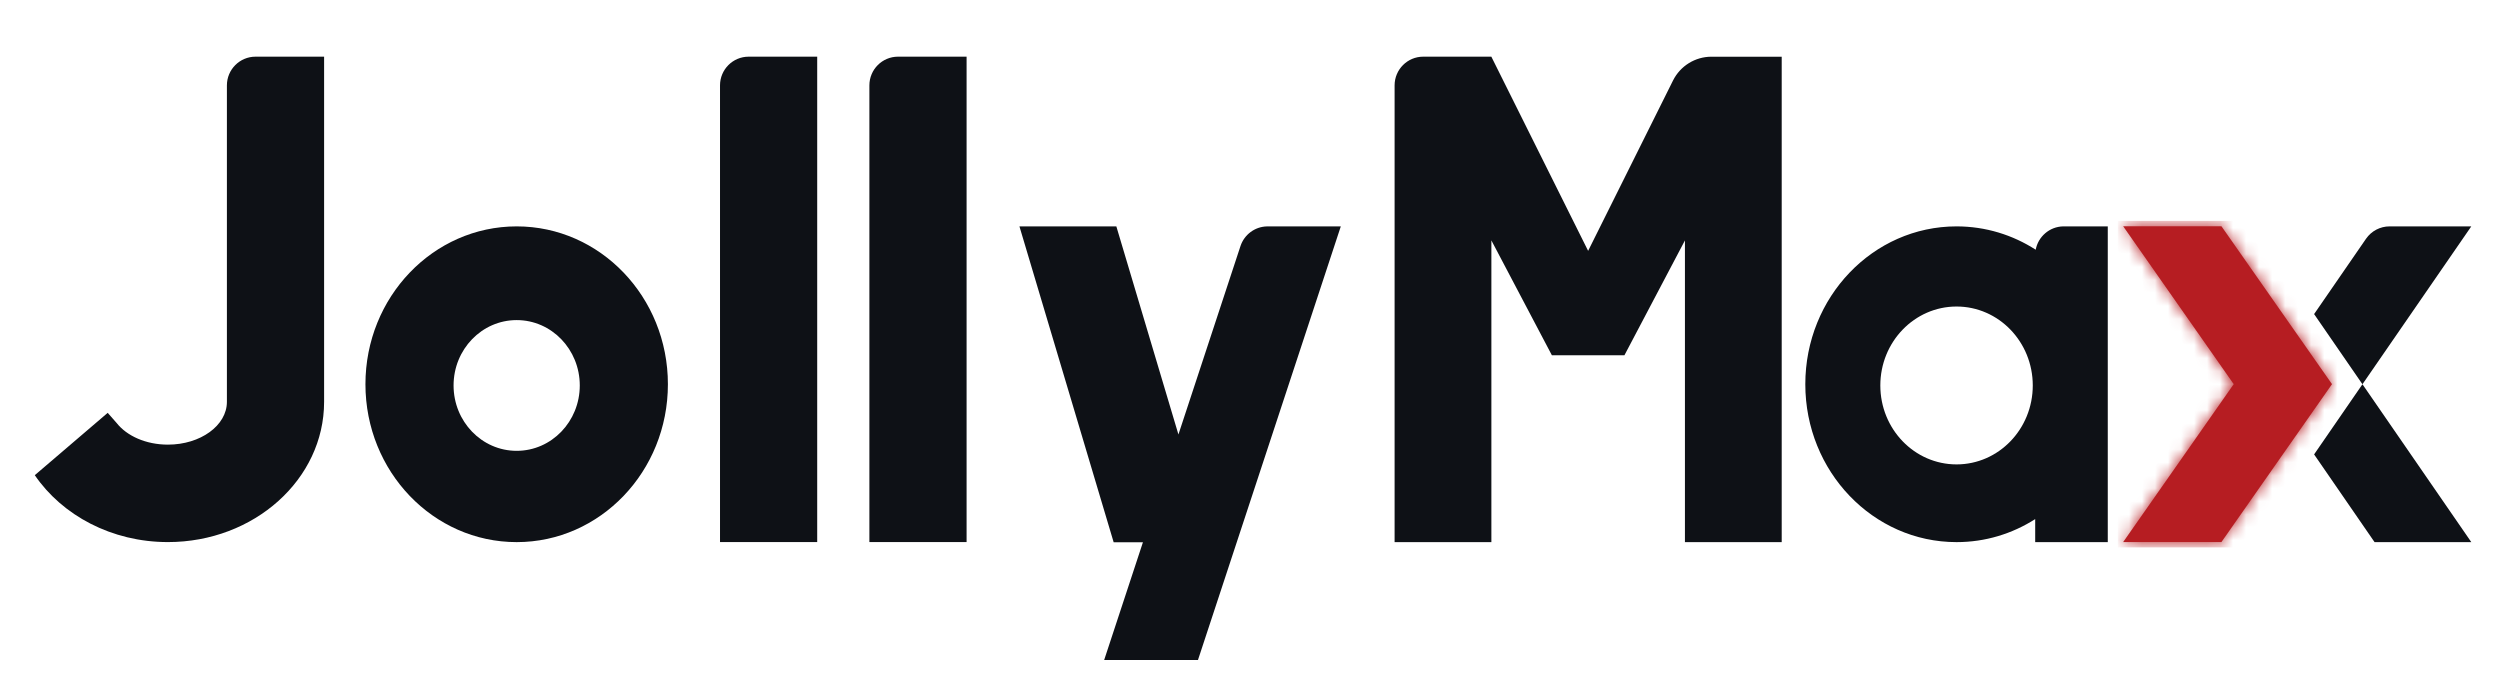
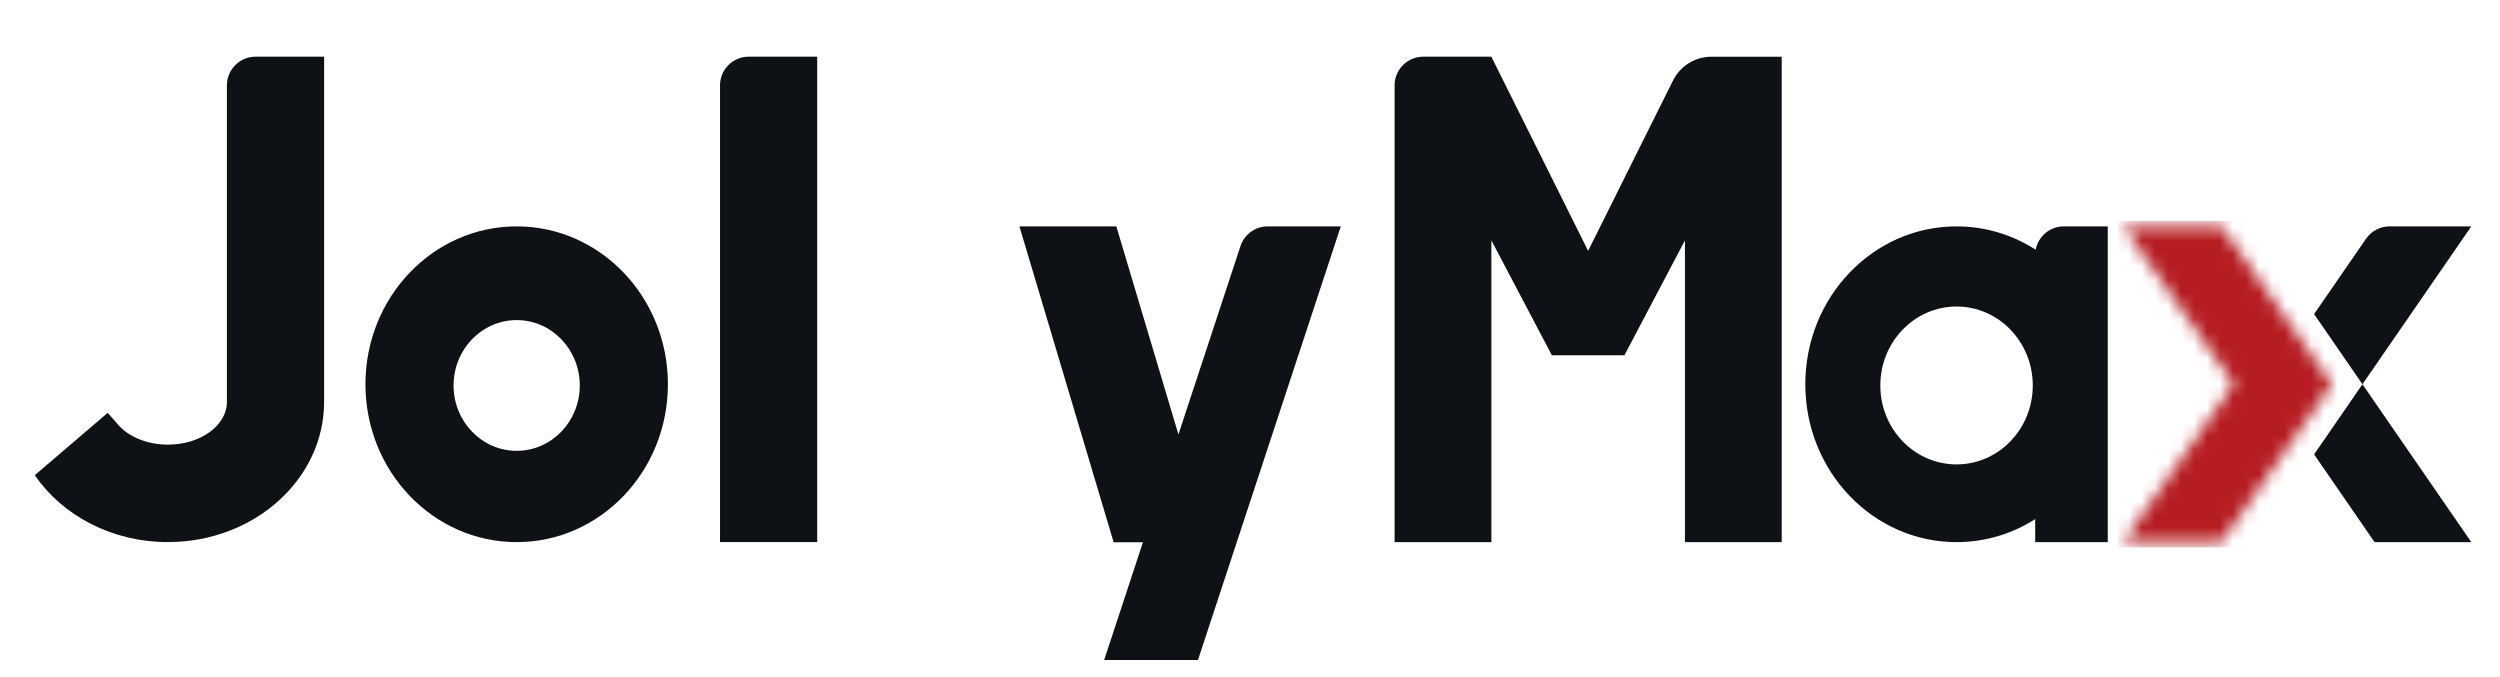
<svg xmlns="http://www.w3.org/2000/svg" width="192" height="52" viewBox="0 0 192 52" fill="none">
  <path fill-rule="evenodd" clip-rule="evenodd" d="M85.735 17.386L90.503 33.369L95.268 18.901C95.56 18.016 96.374 17.41 97.3 17.388H97.357H102.973L92.003 50.69H84.799L87.777 41.647H85.529L78.293 17.388H85.735V17.386Z" fill="#0E1116" />
  <path fill-rule="evenodd" clip-rule="evenodd" d="M181.436 29.51L189.795 41.634H182.365L177.723 34.898L181.436 29.51Z" fill="#0E1116" />
  <path fill-rule="evenodd" clip-rule="evenodd" d="M114.535 4.352L121.968 19.266L128.488 6.183C129.047 5.063 130.19 4.355 131.44 4.355H136.835V41.637H129.403V18.464L124.757 27.282H119.183L114.538 18.462V41.634H107.105V6.558C107.105 5.34 108.091 4.352 109.304 4.352H114.538H114.535Z" fill="#0E1116" />
  <path fill-rule="evenodd" clip-rule="evenodd" d="M24.891 4.352V30.863C24.891 36.81 19.52 41.632 12.896 41.632C8.572 41.632 4.78 39.578 2.672 36.494L8.271 31.706L8.962 32.491C9.742 33.481 11.212 34.148 12.896 34.148C15.397 34.148 17.426 32.677 17.426 30.863V30.826V6.558C17.426 5.34 18.412 4.352 19.625 4.352H24.891Z" fill="#0E1116" />
  <path fill-rule="evenodd" clip-rule="evenodd" d="M62.761 4.352V41.629H55.297V6.558C55.297 5.34 56.282 4.352 57.496 4.352H62.761Z" fill="#0E1116" />
-   <path fill-rule="evenodd" clip-rule="evenodd" d="M74.234 4.352V41.629H66.769V6.558C66.769 5.34 67.755 4.352 68.968 4.352H74.234Z" fill="#0E1116" />
  <path fill-rule="evenodd" clip-rule="evenodd" d="M158.502 17.386H158.445C157.396 17.413 156.531 18.175 156.342 19.178C154.575 18.043 152.491 17.386 150.263 17.386C143.848 17.386 138.648 22.813 138.648 29.51C138.648 36.207 143.848 41.635 150.263 41.635C152.476 41.635 154.543 40.99 156.303 39.867V41.635H161.877V17.386H158.502ZM150.263 35.666C147.03 35.666 144.409 32.952 144.409 29.603C144.409 26.255 147.03 23.541 150.263 23.541C153.496 23.541 156.117 26.255 156.117 29.603C156.117 32.952 153.496 35.666 150.263 35.666Z" fill="#0E1116" />
  <path fill-rule="evenodd" clip-rule="evenodd" d="M39.681 17.386C33.266 17.386 28.066 22.813 28.066 29.51C28.066 36.207 33.266 41.635 39.681 41.635C46.096 41.635 51.295 36.207 51.295 29.51C51.295 22.813 46.096 17.386 39.681 17.386ZM39.681 34.624C37.004 34.624 34.834 32.376 34.834 29.603C34.834 26.831 37.004 24.583 39.681 24.583C42.358 24.583 44.527 26.831 44.527 29.603C44.527 32.376 42.358 34.624 39.681 34.624Z" fill="#0E1116" />
  <path fill-rule="evenodd" clip-rule="evenodd" d="M189.795 17.386L181.436 29.51L177.723 24.122L181.711 18.337C182.123 17.741 182.797 17.386 183.52 17.386H189.795Z" fill="#0E1116" />
-   <path fill-rule="evenodd" clip-rule="evenodd" d="M163.059 17.376H170.606L179.098 29.503L170.606 41.63H163.059L171.55 29.503L163.059 17.376Z" fill="#B61D22" />
  <mask id="mask0_11332_24450" style="mask-type:luminance" maskUnits="userSpaceOnUse" x="163" y="17" width="17" height="25">
    <path d="M163.059 17.376H170.606L179.098 29.503L170.606 41.63H163.059L171.55 29.503L163.059 17.376Z" fill="white" />
  </mask>
  <g mask="url(#mask0_11332_24450)">
    <path d="M179.511 16.965H162.648V42.041H179.511V16.965Z" fill="#B61D22" />
  </g>
</svg>